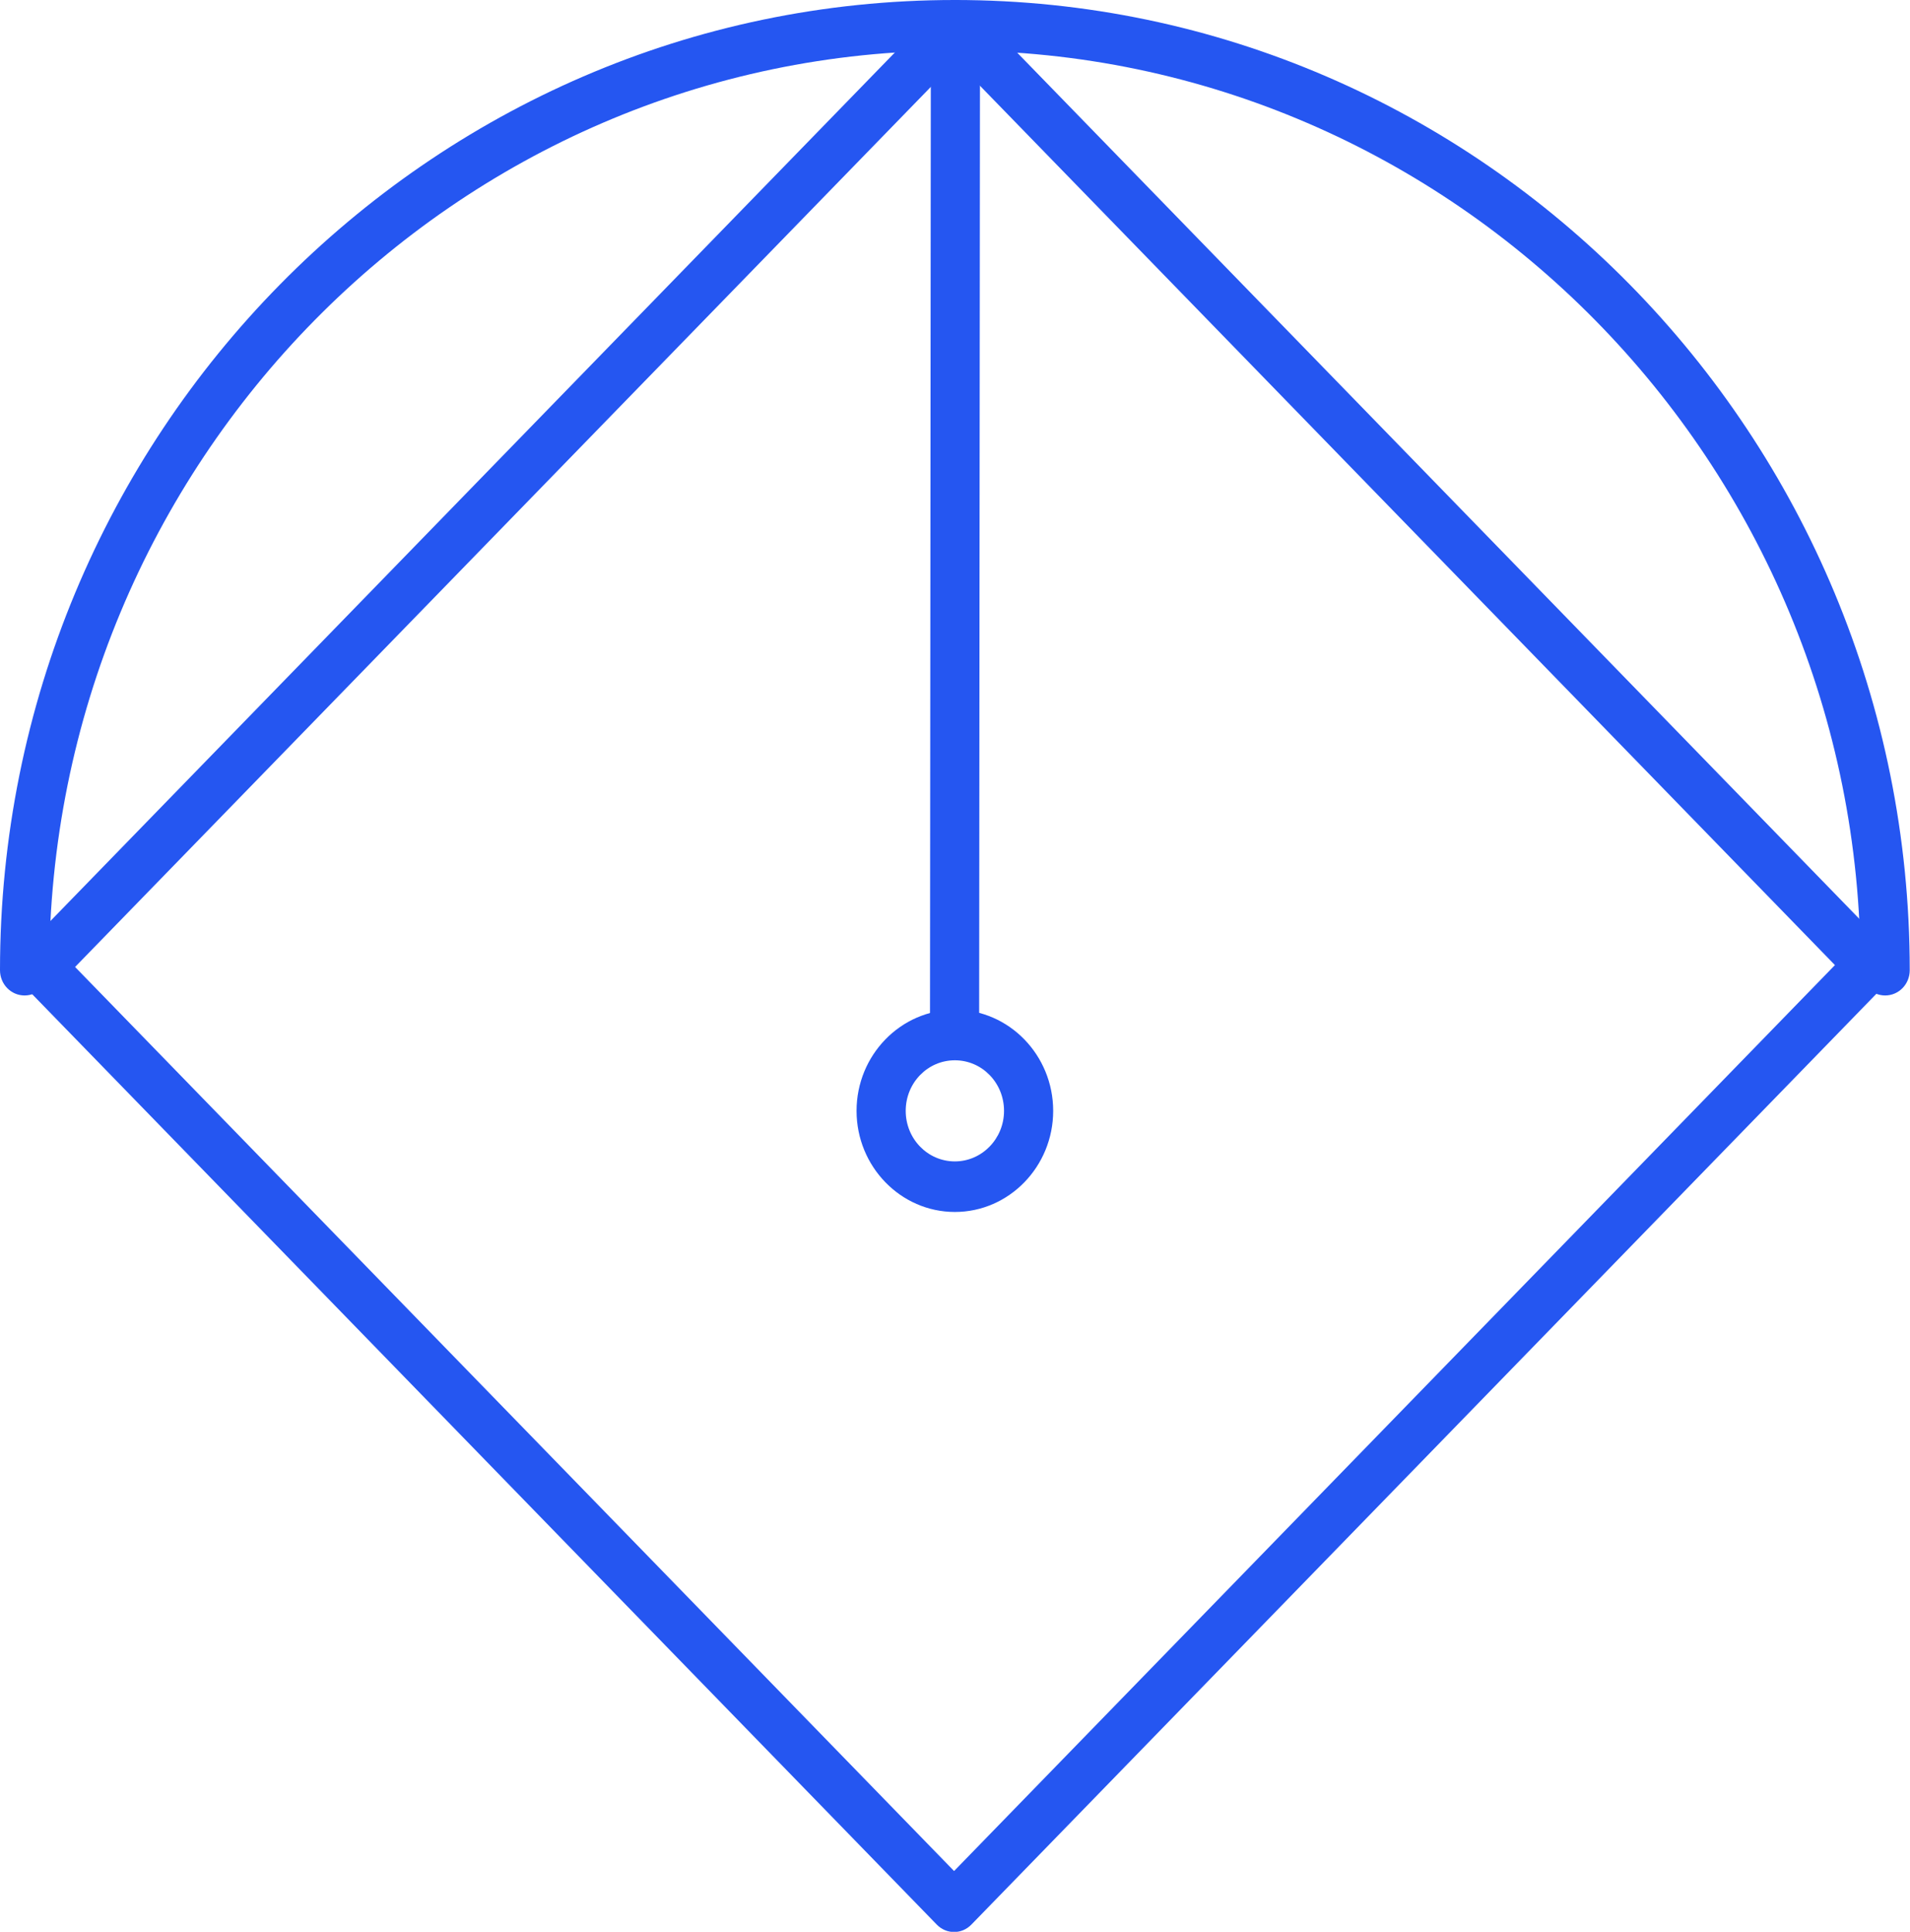
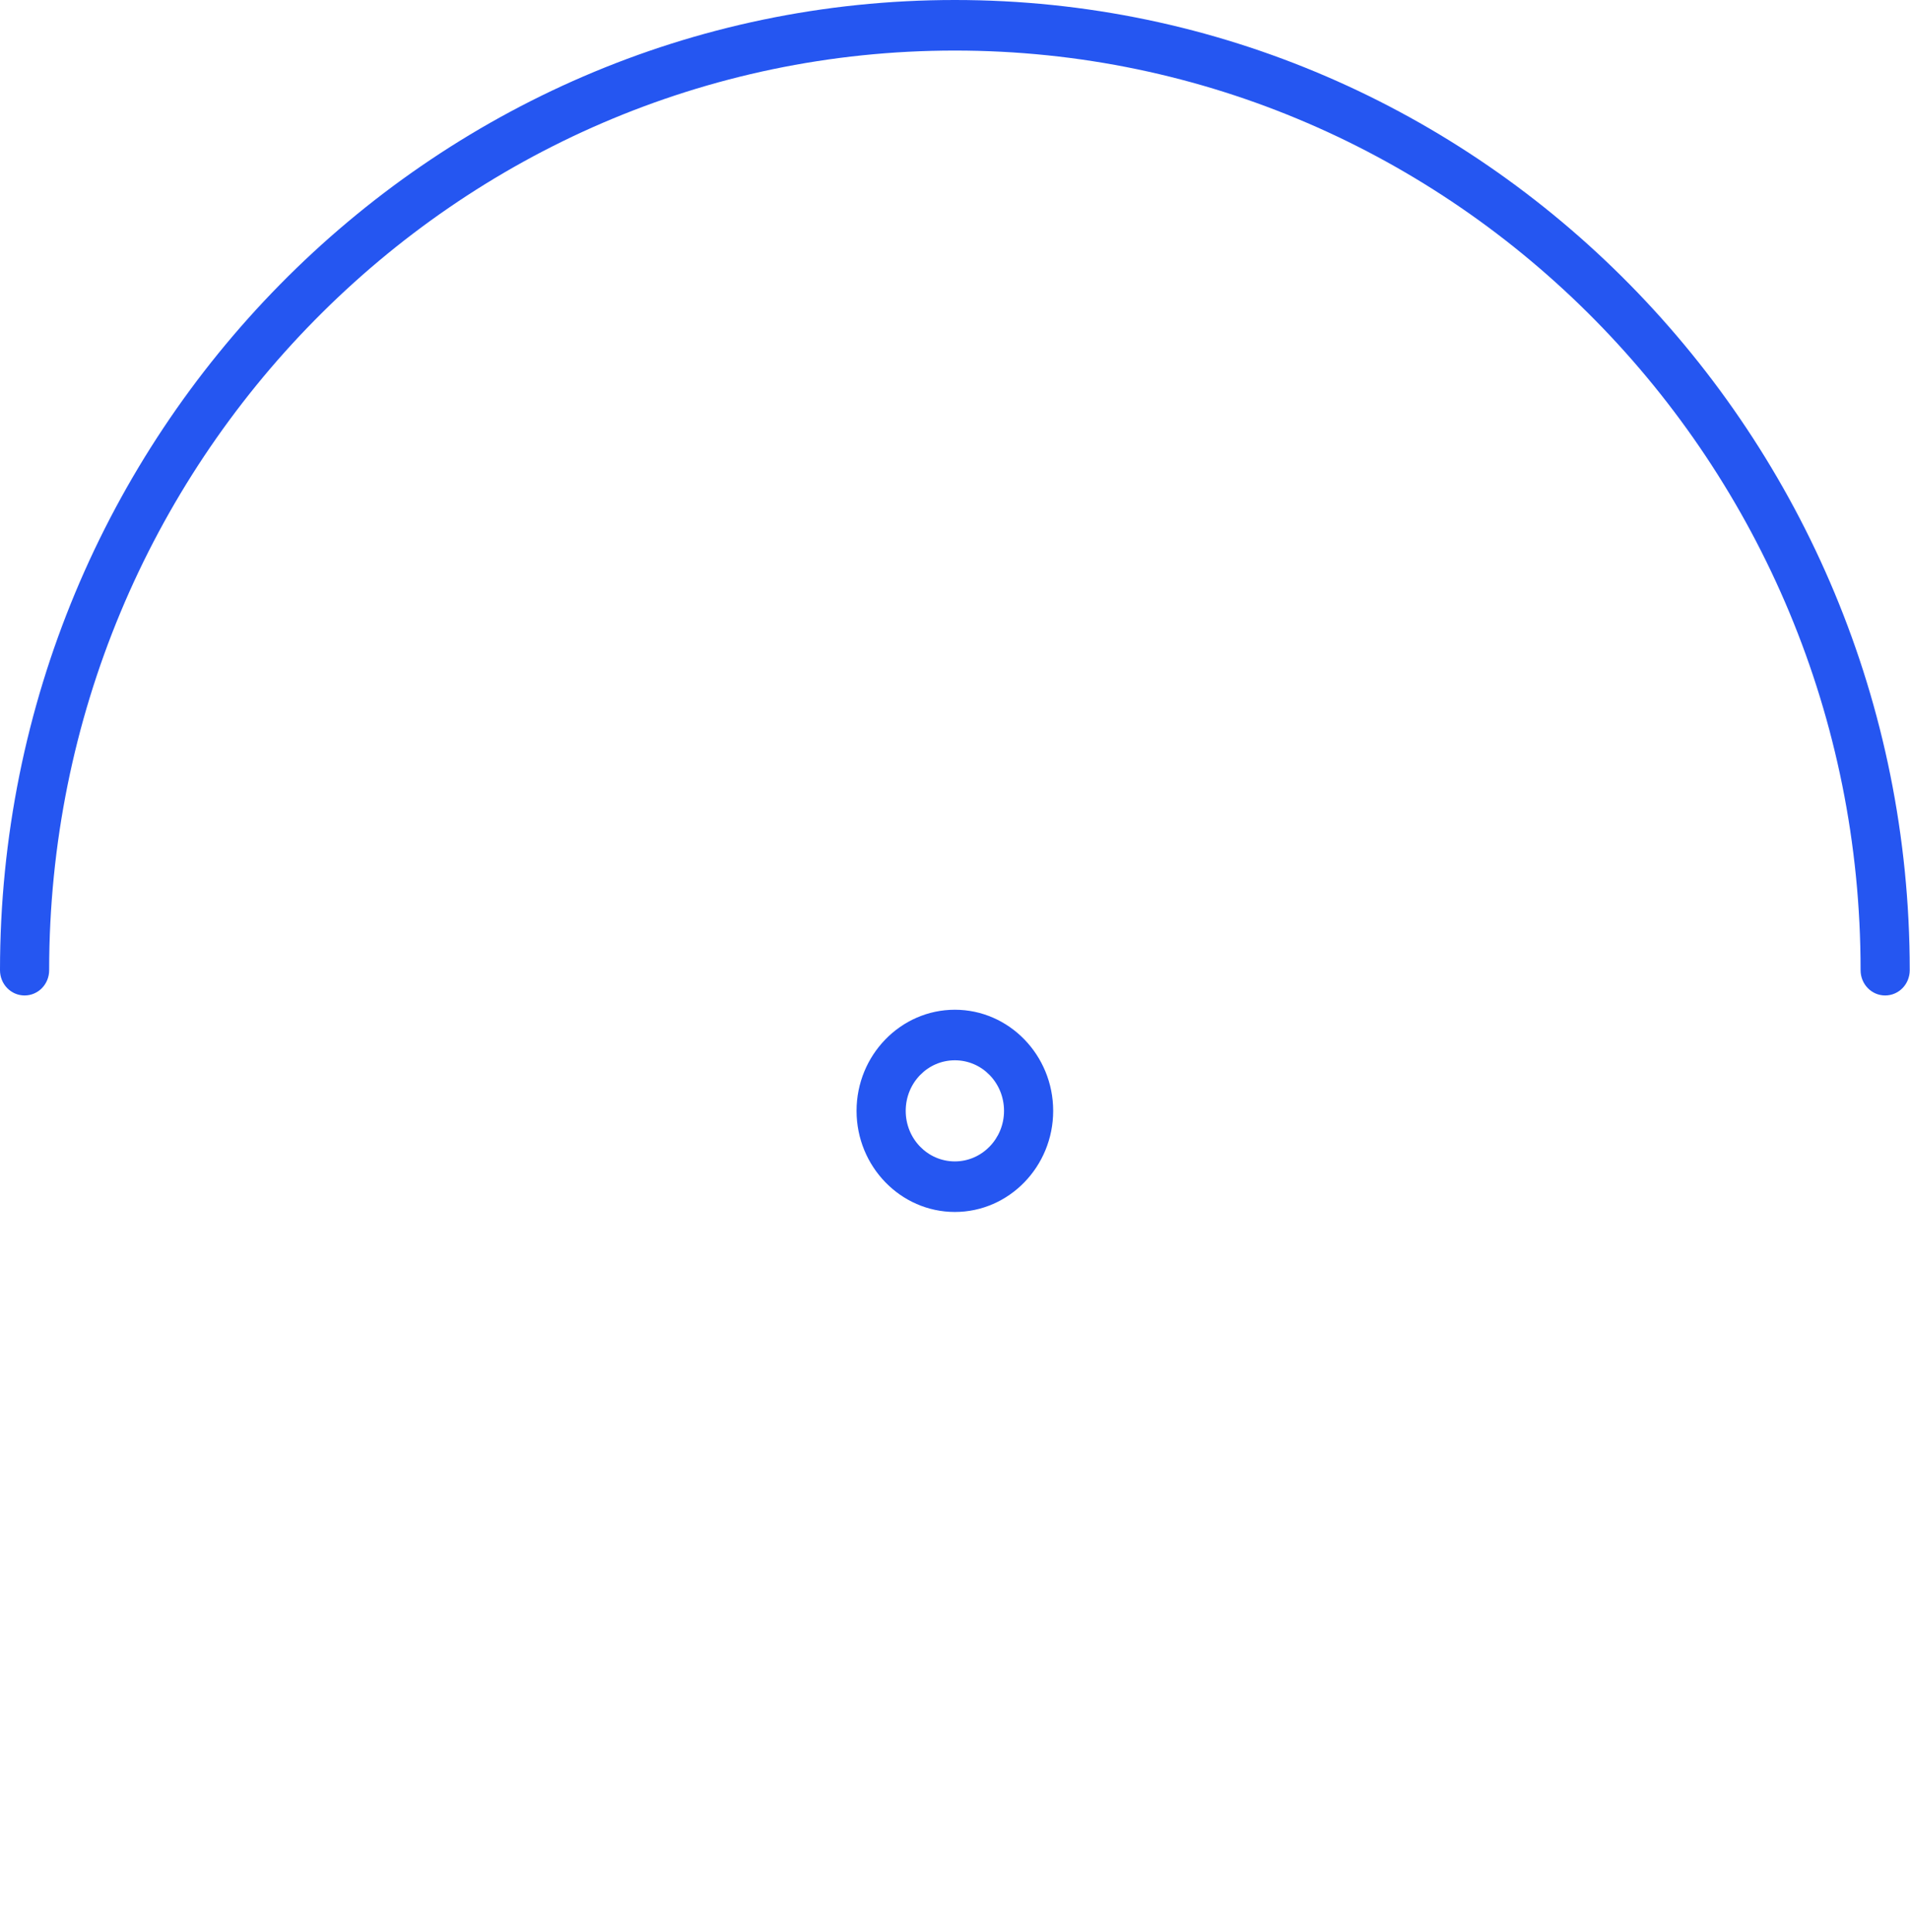
<svg xmlns="http://www.w3.org/2000/svg" width="87" height="88" viewBox="0 0 87 88" fill="none">
  <g clip-path="url(#clip0_3086_698)">
-     <path d="M43.543 0C43.835 0 44.115 0.11 44.334 0.343L85.954 43.155C86.161 43.375 86.283 43.669 86.283 43.963C86.283 44.257 86.161 44.563 85.954 44.772L44.249 87.669C43.811 88.123 43.105 88.123 42.667 87.669L1.047 44.858C0.84 44.637 0.719 44.343 0.719 44.049C0.719 43.755 0.84 43.449 1.047 43.24L42.752 0.343C42.971 0.122 43.251 0 43.543 0ZM83.581 43.963L43.543 2.781L3.42 44.049L43.458 85.232L83.581 43.963Z" fill="#2556F1" />
    <path d="M43.494 0C67.48 0 86.988 19.832 86.988 44.196C86.988 44.833 86.489 45.347 85.868 45.347C85.248 45.347 84.749 44.833 84.749 44.196C84.761 21.093 66.251 2.303 43.494 2.303C20.737 2.303 2.239 21.093 2.239 44.196C2.239 44.833 1.74 45.347 1.12 45.347C0.499 45.347 0 44.833 0 44.196C0 19.832 19.508 0 43.494 0Z" fill="#2556F1" />
-     <path d="M43.517 2.34C44.138 2.34 44.637 2.854 44.637 3.491L44.6 46.34C44.6 46.977 44.102 47.491 43.481 47.491C42.86 47.491 42.361 46.977 42.361 46.34L42.398 3.491C42.398 2.854 42.897 2.34 43.517 2.34Z" fill="#2556F1" />
    <path d="M43.494 45.997C45.964 45.997 47.972 48.067 47.972 50.603C47.972 53.139 45.964 55.209 43.494 55.209C41.024 55.209 39.016 53.139 39.016 50.603C39.016 48.067 41.024 45.997 43.494 45.997ZM43.494 52.906C44.723 52.906 45.733 51.877 45.733 50.603C45.733 49.329 44.735 48.3 43.494 48.3C42.253 48.3 41.255 49.329 41.255 50.603C41.255 51.877 42.253 52.906 43.494 52.906Z" fill="#2556F1" />
  </g>
  <defs>
    <clipPath id="clip0_3086_698">
      <rect width="87" height="88" fill="white" />
    </clipPath>
  </defs>
</svg>